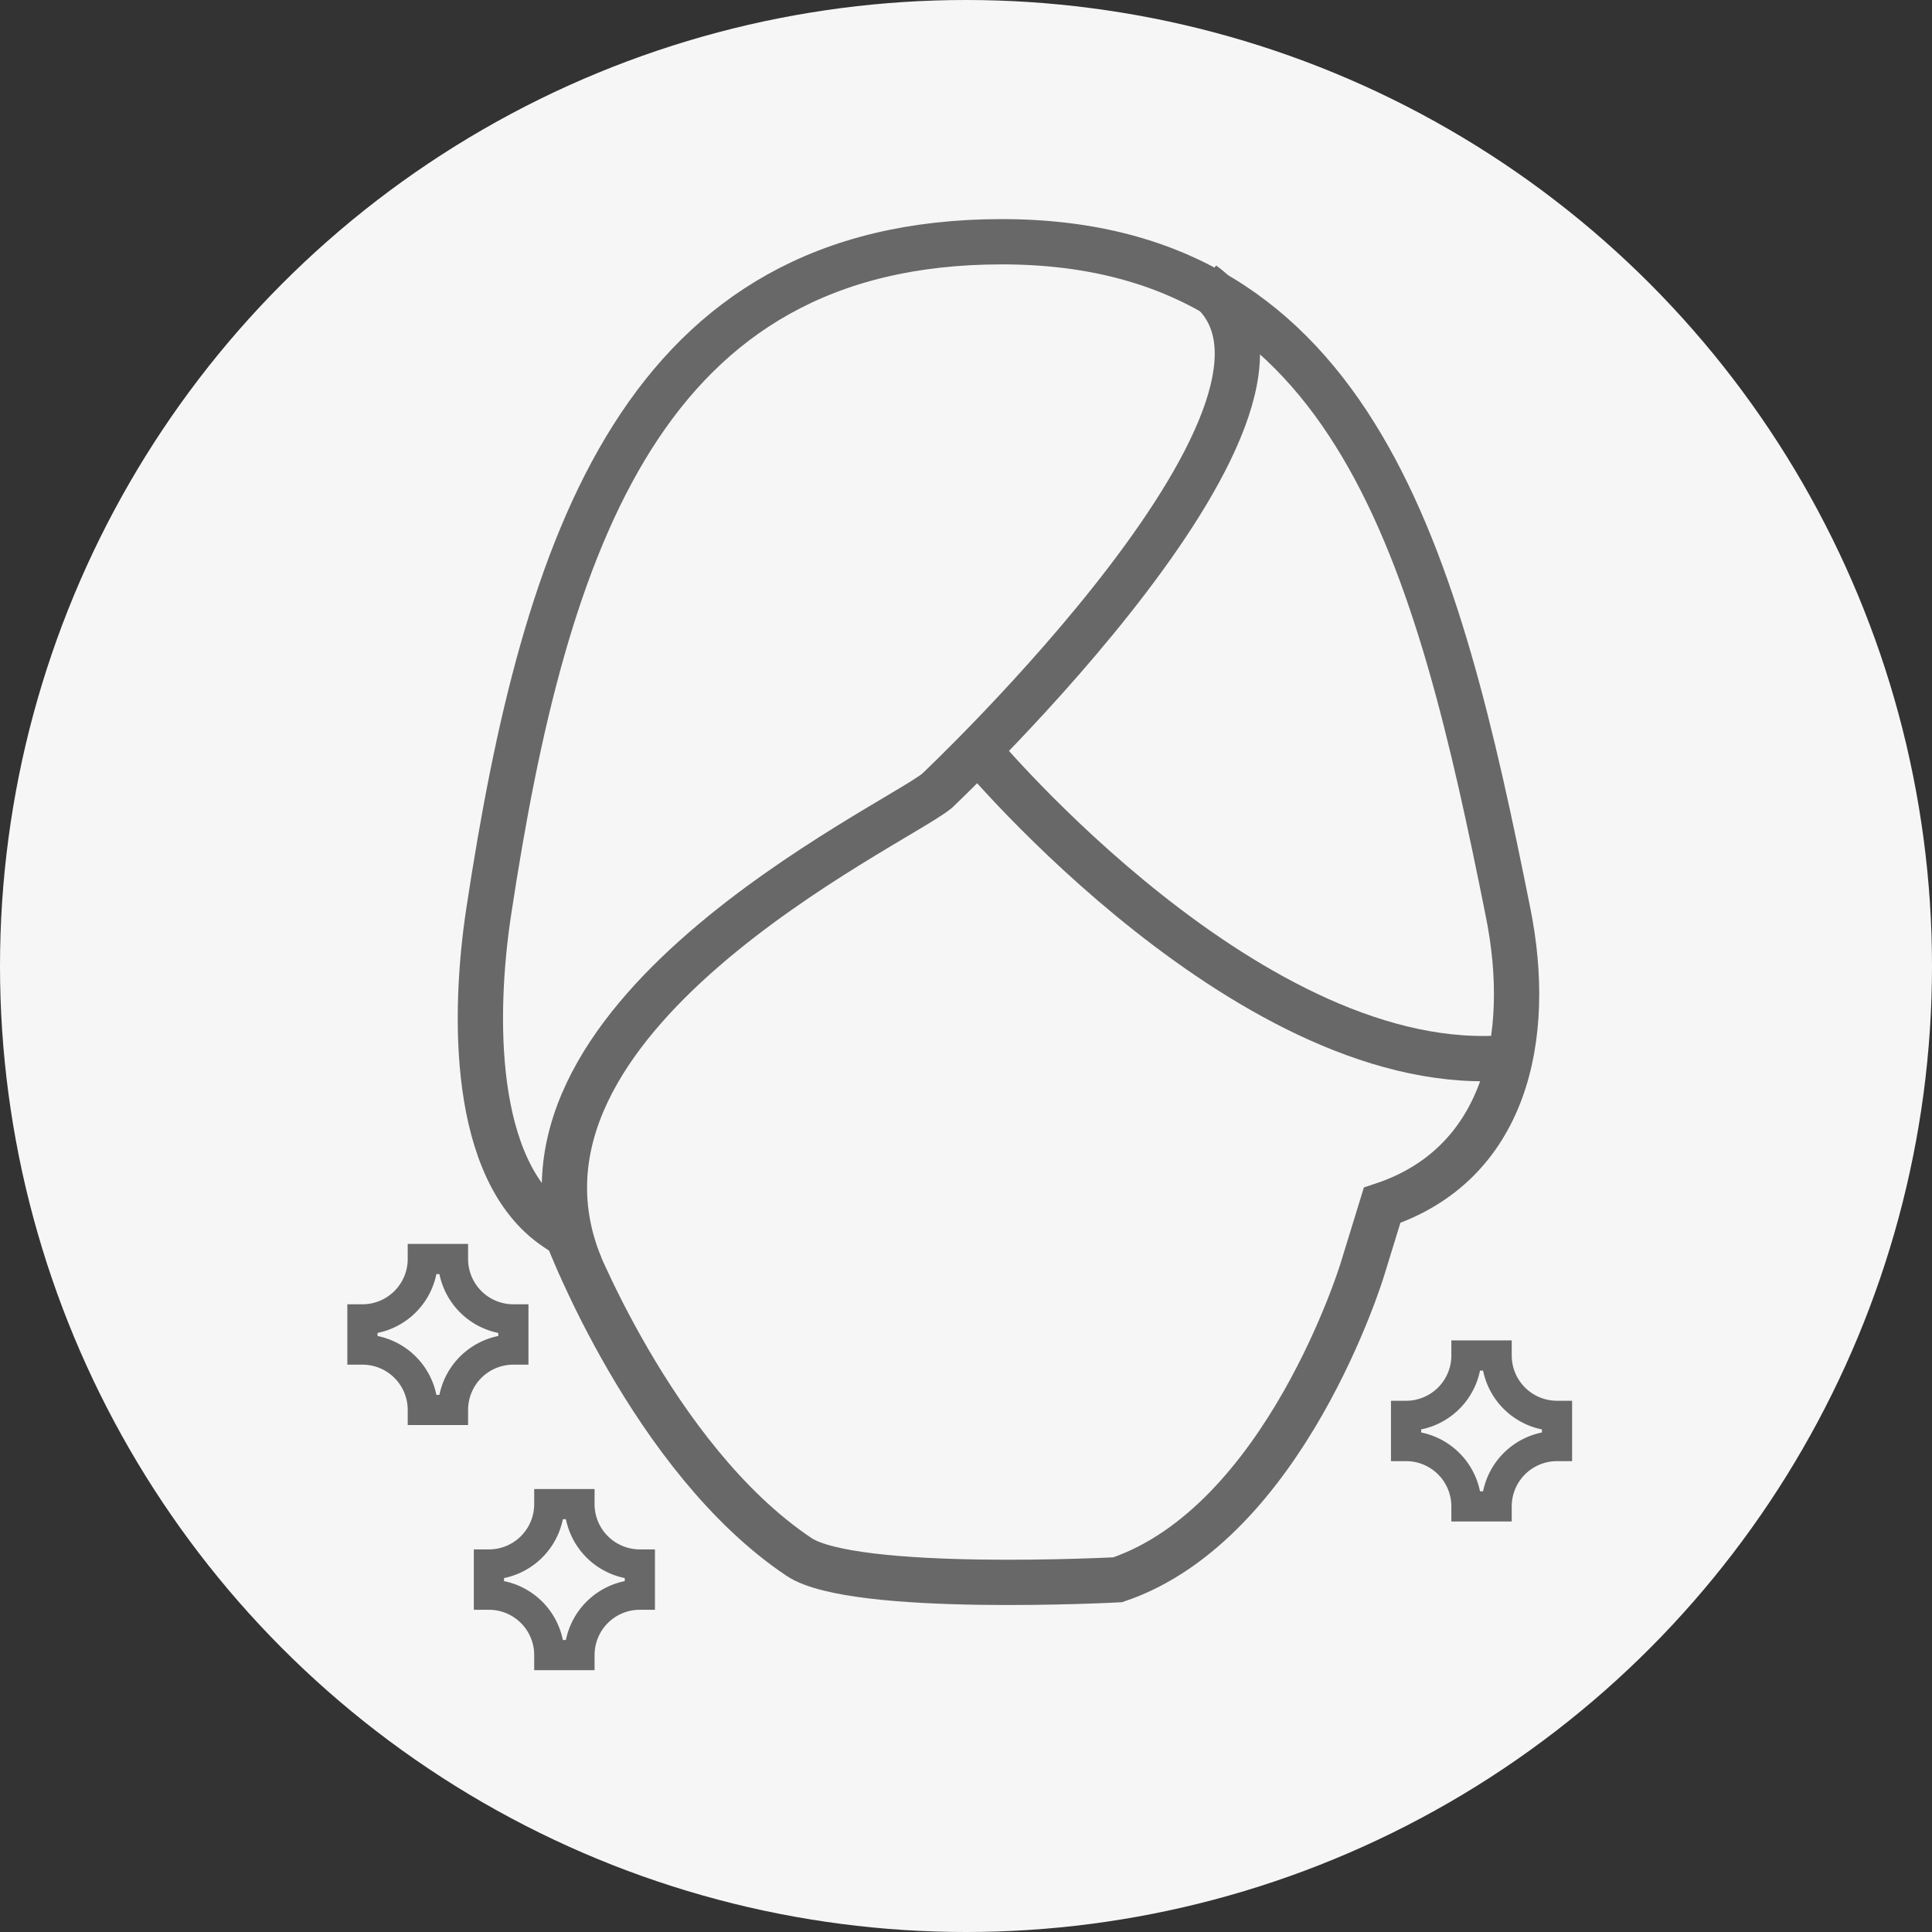
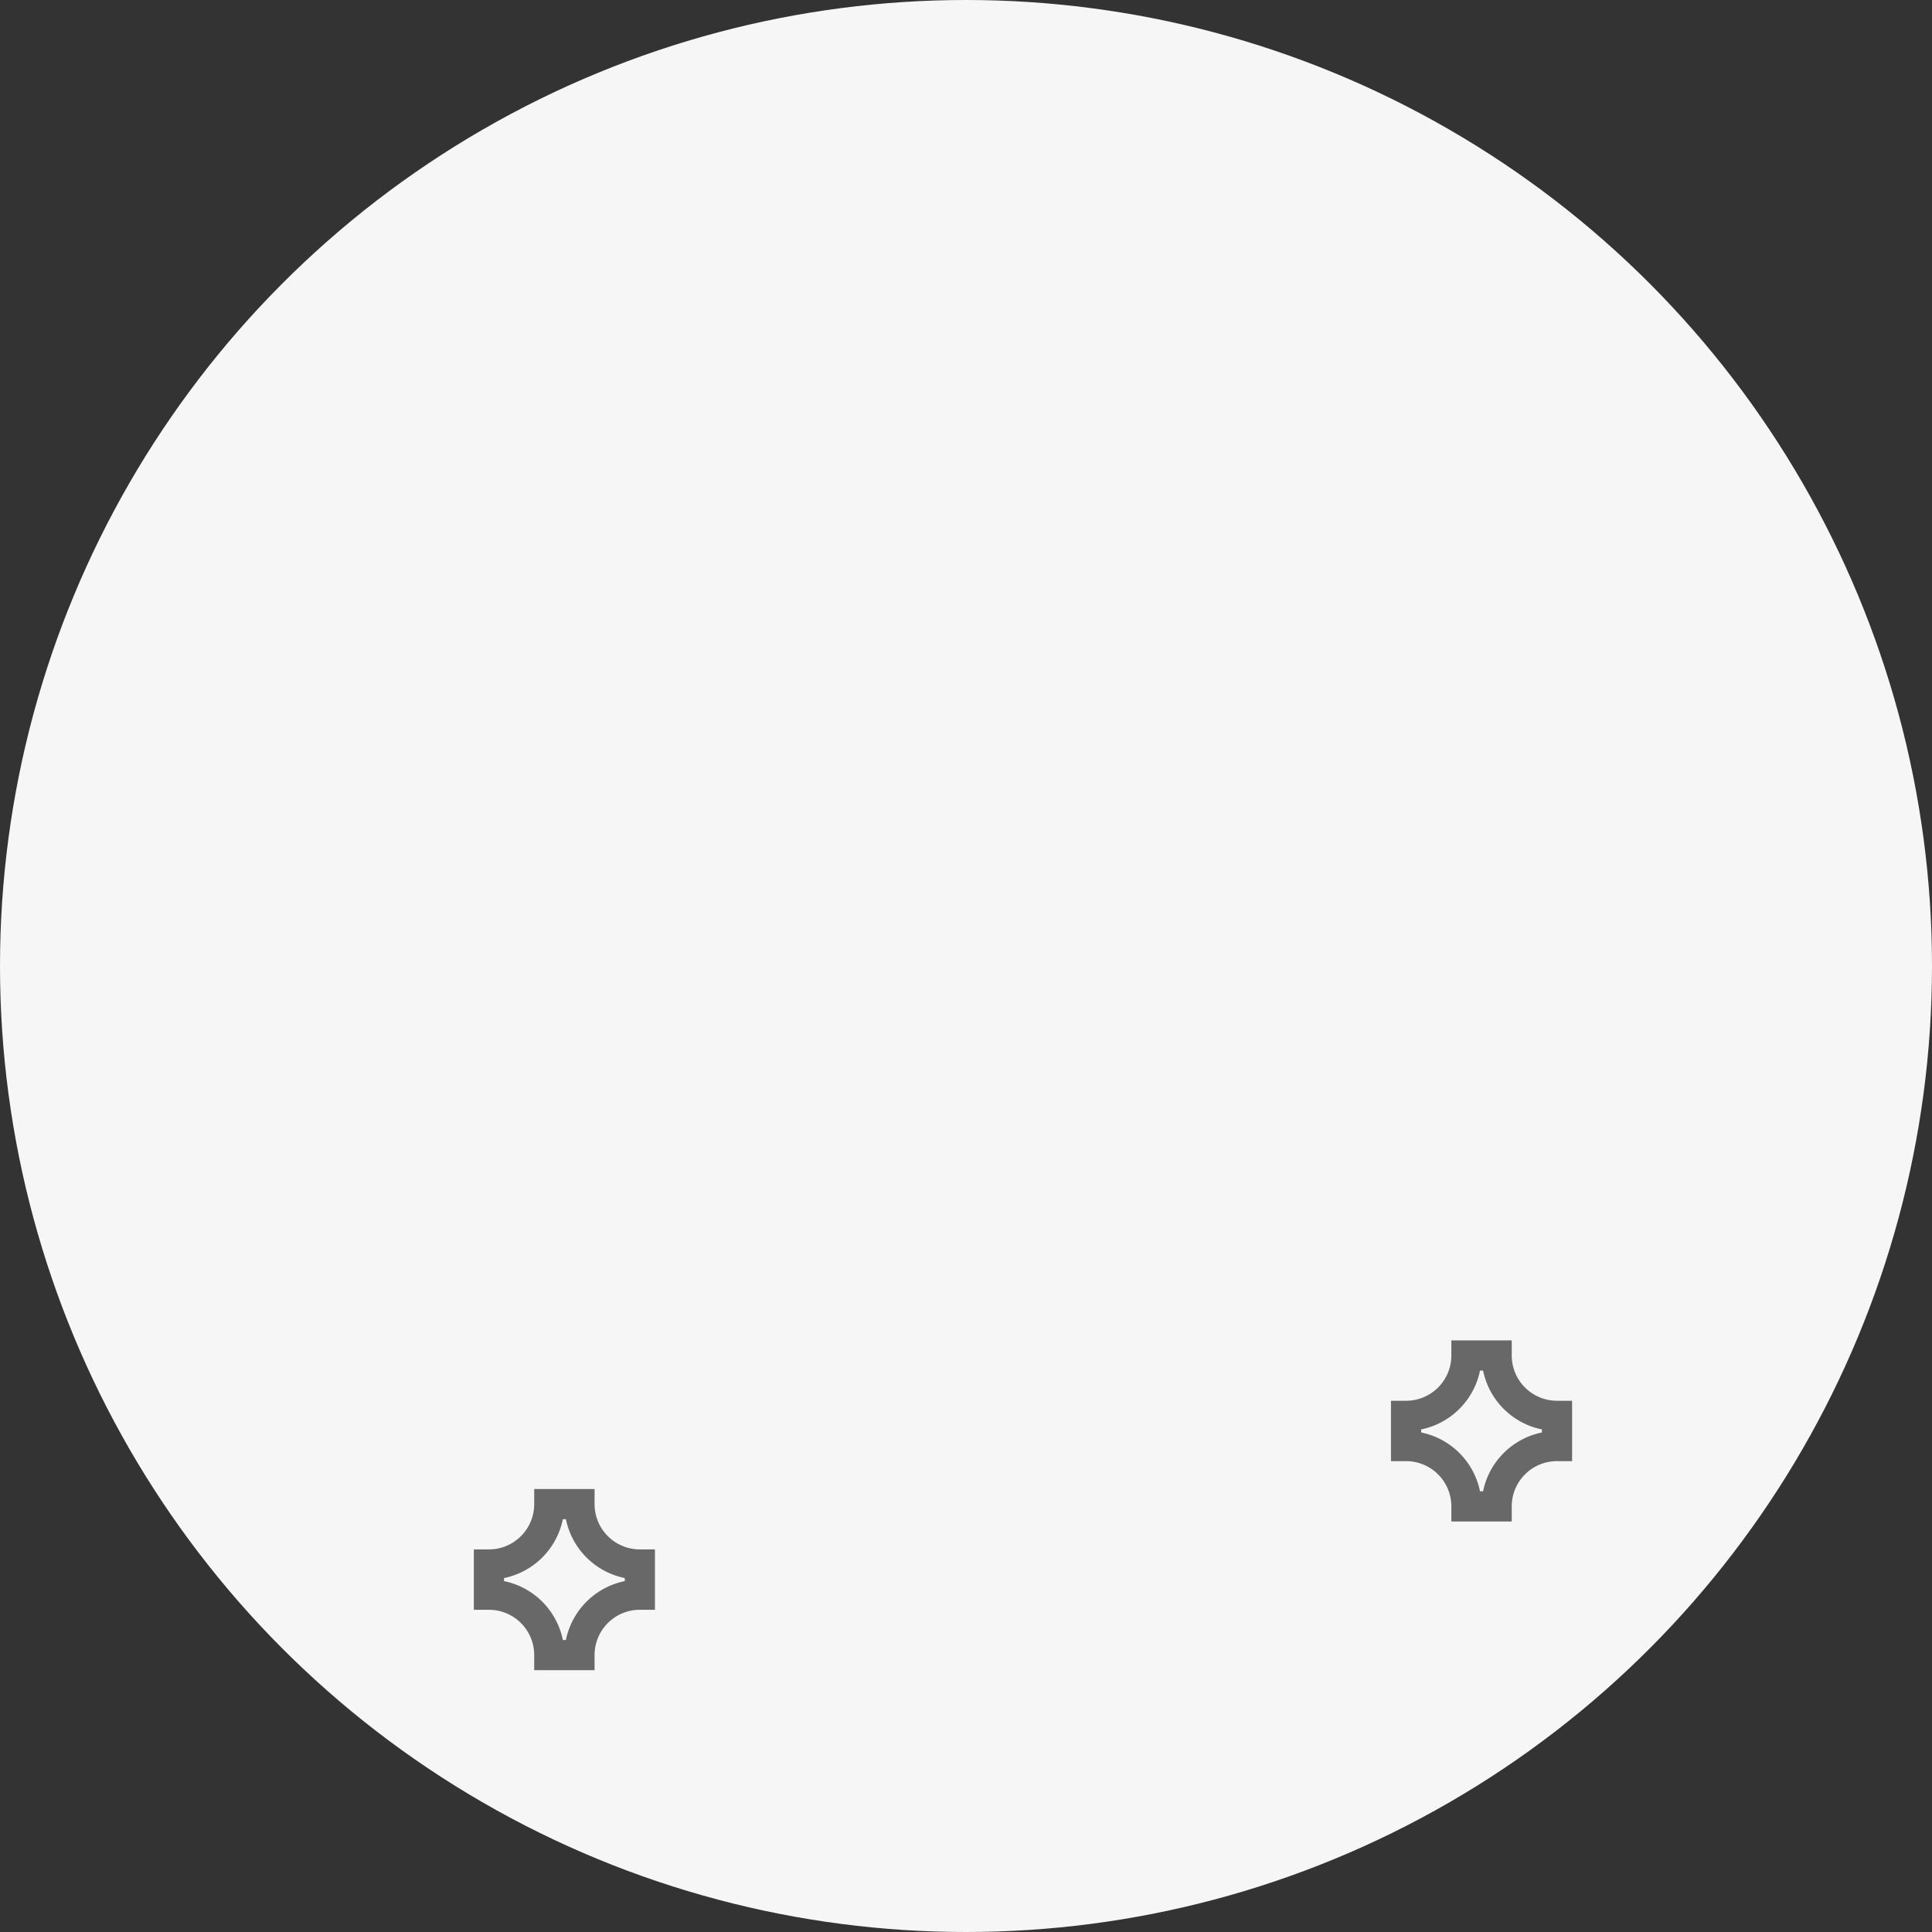
<svg xmlns="http://www.w3.org/2000/svg" width="32" height="32" viewBox="0 0 32 32">
  <rect x="0" y="0" width="32" height="32" fill="#333333" stroke="none" />
  <defs>
    <clipPath id="clip-path">
      <circle id="Ellipse_67" data-name="Ellipse 67" cx="16" cy="16" r="16" fill="#f6f6f6" />
    </clipPath>
  </defs>
  <g id="Group_15148" data-name="Group 15148" transform="translate(2964 1561)">
    <g id="Group_15141" data-name="Group 15141" transform="translate(-2964 -1561)">
      <g id="Group_580" data-name="Group 580">
        <g id="Group_579" data-name="Group 579" clip-path="url(#clip-path)">
          <rect id="Rectangle_471" data-name="Rectangle 471" width="33.031" height="33.031" transform="translate(-0.516 -0.515)" fill="#f6f6f6" />
        </g>
      </g>
    </g>
    <g id="Group_15146" data-name="Group 15146" transform="translate(-3623.987 -2570.012)">
-       <path id="Path_6564" data-name="Path 6564" d="M21.251,113.06c-1.668-4.083,5.162-7.265,5.905-7.86,0,0,6.984-6.572,4.41-8.4" transform="translate(648.346 916.915)" fill="none" stroke="#686868" stroke-miterlimit="10" stroke-width="0.75" />
-       <path id="Path_6565" data-name="Path 6565" d="M34.677,112.132l-.326,1.06s-1.276,4.2-4.053,5.143c0,0-4.367.232-5.28-.379-2.438-1.632-3.832-5.317-3.832-5.317l-.2-.135c-1.4-.948-1.36-3.562-1.107-5.231.934-6.164,2.574-11.1,8.5-11.1,5.879,0,7.222,5.3,8.383,11.1C37.187,109.373,36.71,111.461,34.677,112.132Z" transform="translate(648.202 916.843)" fill="none" stroke="#686868" stroke-miterlimit="10" stroke-width="0.75" />
-       <path id="Path_6566" data-name="Path 6566" d="M27.136,103.724s4.576,5.493,8.811,5.089" transform="translate(649.053 917.712)" fill="none" stroke="#686868" stroke-miterlimit="10" stroke-width="0.75" />
      <path id="Path_6567" data-name="Path 6567" d="M34.992,112.716h-.5a1,1,0,0,1-1,1v.5a1,1,0,0,1,1,1h.5a1,1,0,0,1,1-1v-.5A1,1,0,0,1,34.992,112.716Z" transform="translate(649.784 918.747)" fill="none" stroke="#686868" stroke-miterlimit="10" stroke-width="0.5" />
-       <path id="Path_6568" data-name="Path 6568" d="M19.49,111.283h-.5a1,1,0,0,1-1,1v.5a1,1,0,0,1,1,1h.5a1,1,0,0,1,1-1v-.5A1,1,0,0,1,19.49,111.283Z" transform="translate(648 918.582)" fill="none" stroke="#686868" stroke-miterlimit="10" stroke-width="0.5" />
      <path id="Path_6569" data-name="Path 6569" d="M21.369,114.924h-.5a1,1,0,0,1-1,1v.5a1,1,0,0,1,1,1h.5a1,1,0,0,1,1-1v-.5A1,1,0,0,1,21.369,114.924Z" transform="translate(648.216 919.001)" fill="none" stroke="#686868" stroke-miterlimit="10" stroke-width="0.5" />
    </g>
  </g>
</svg>